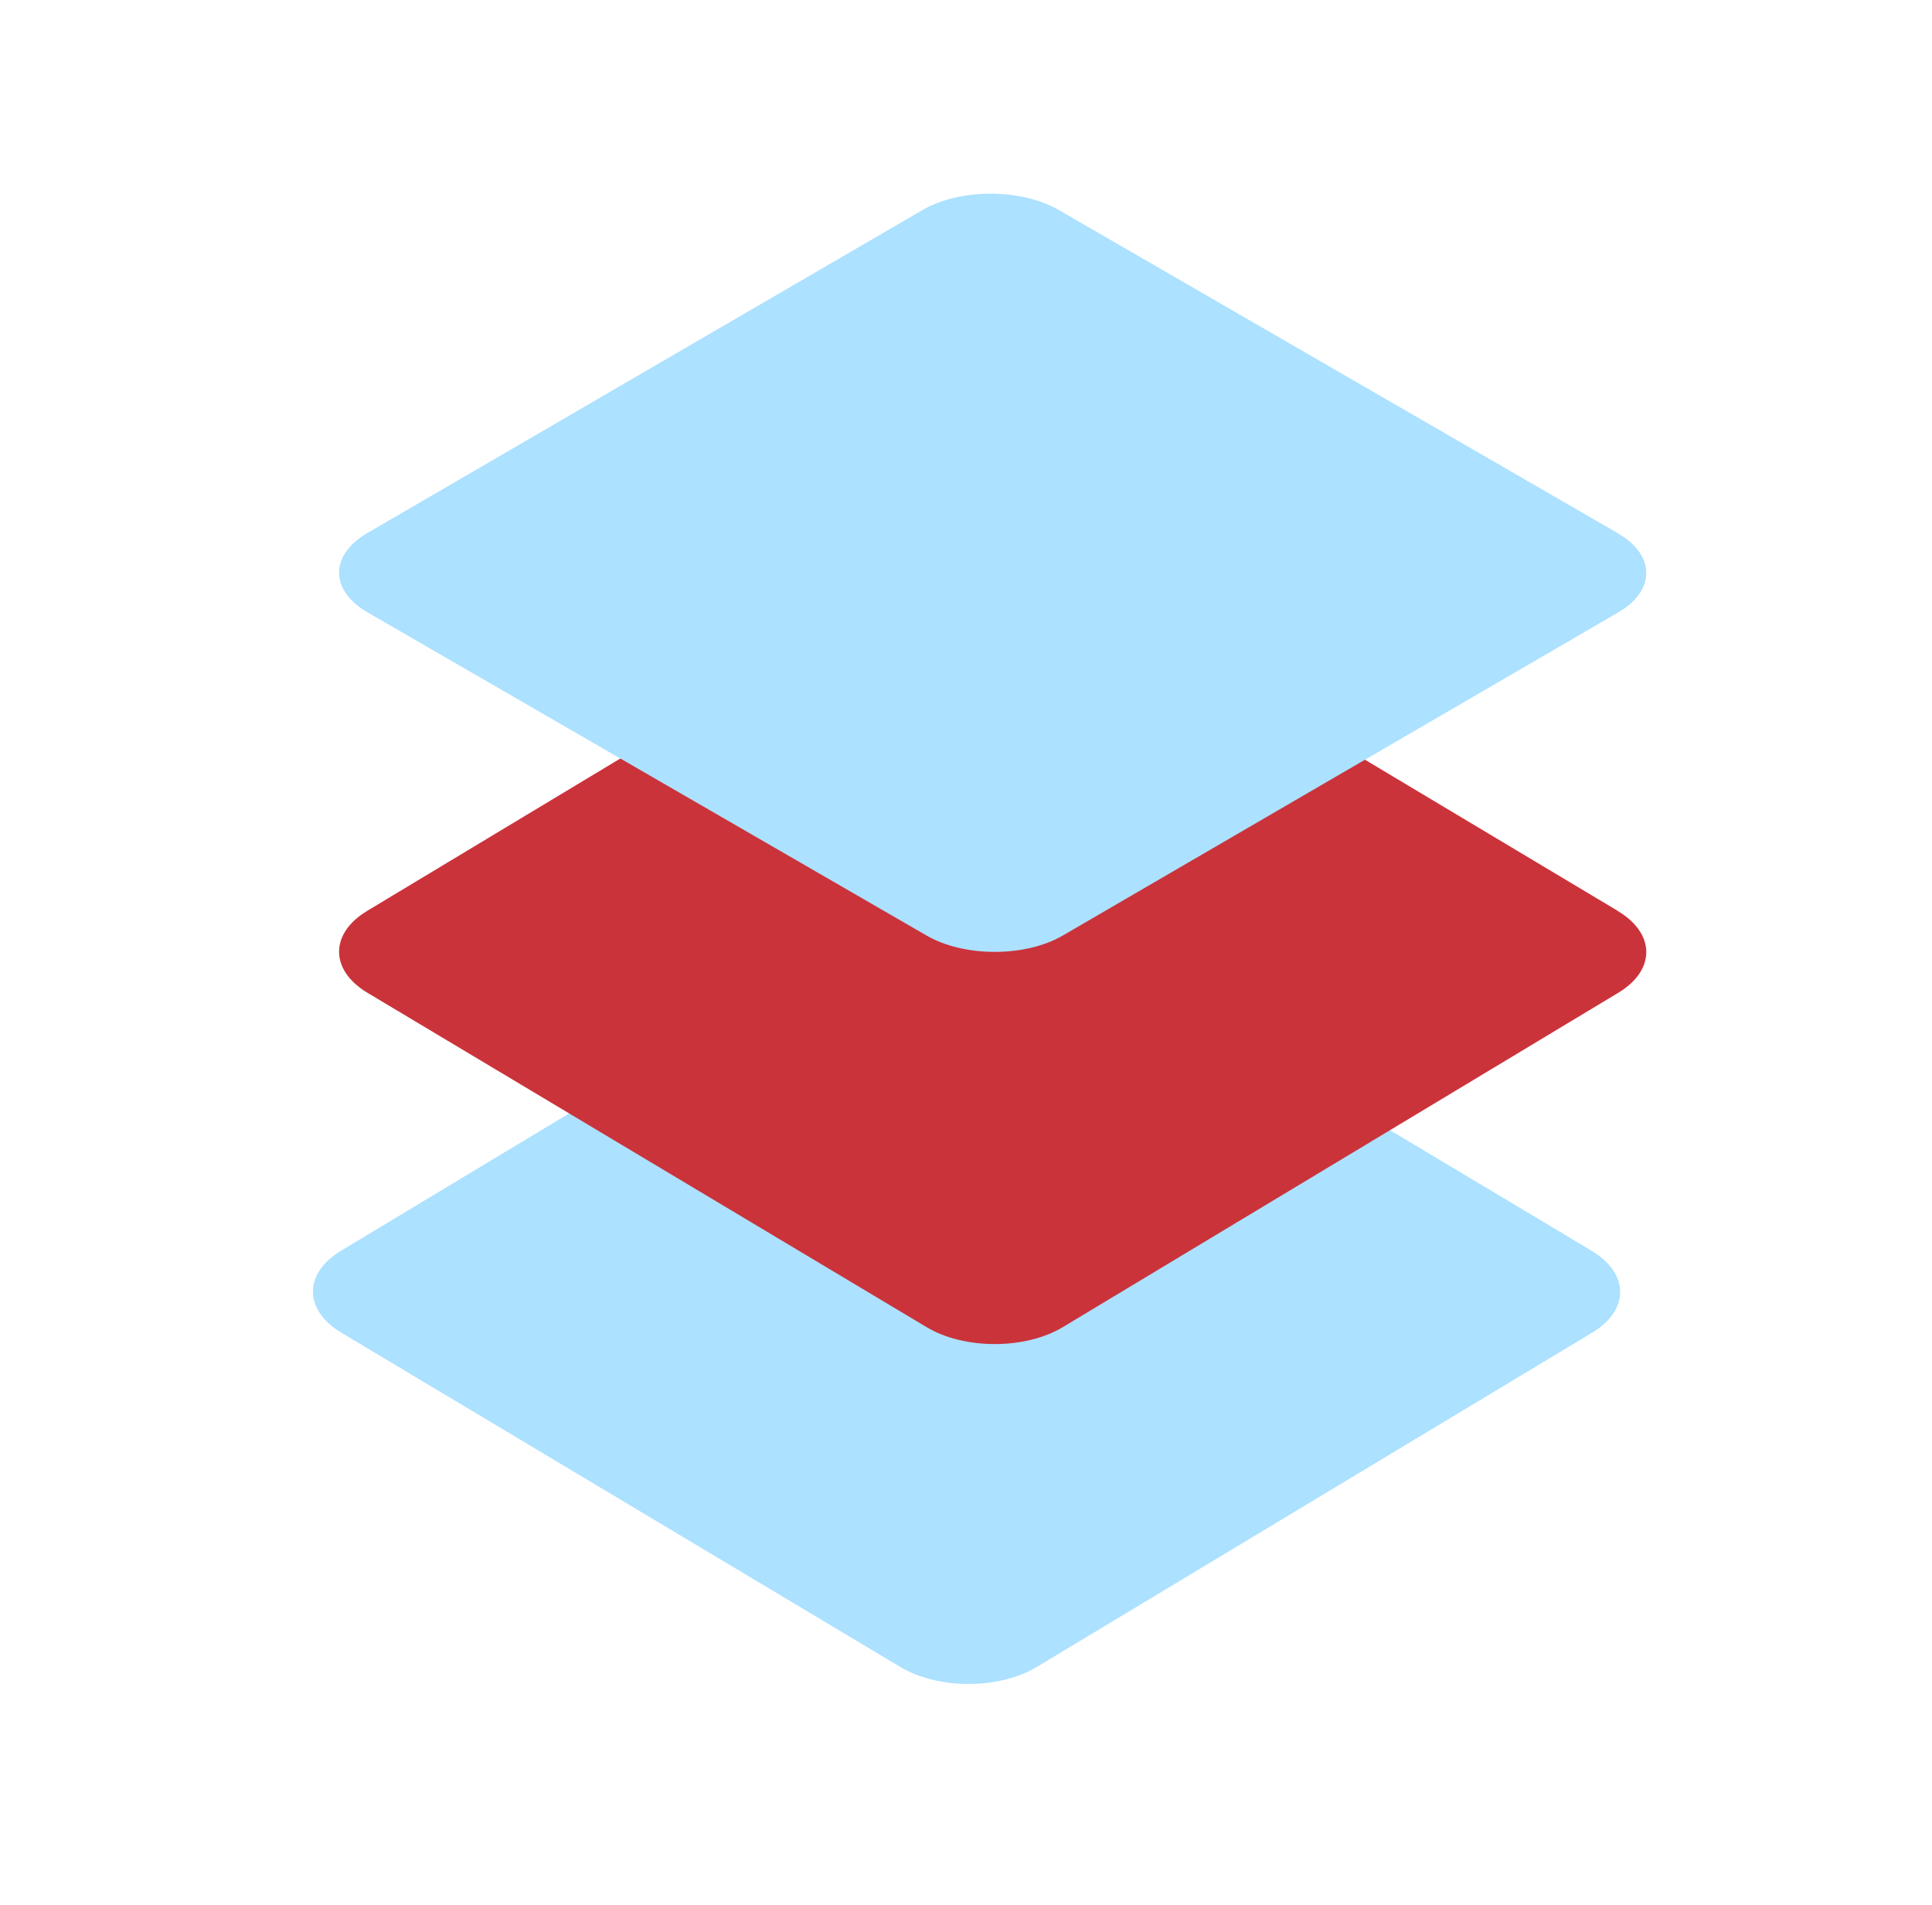
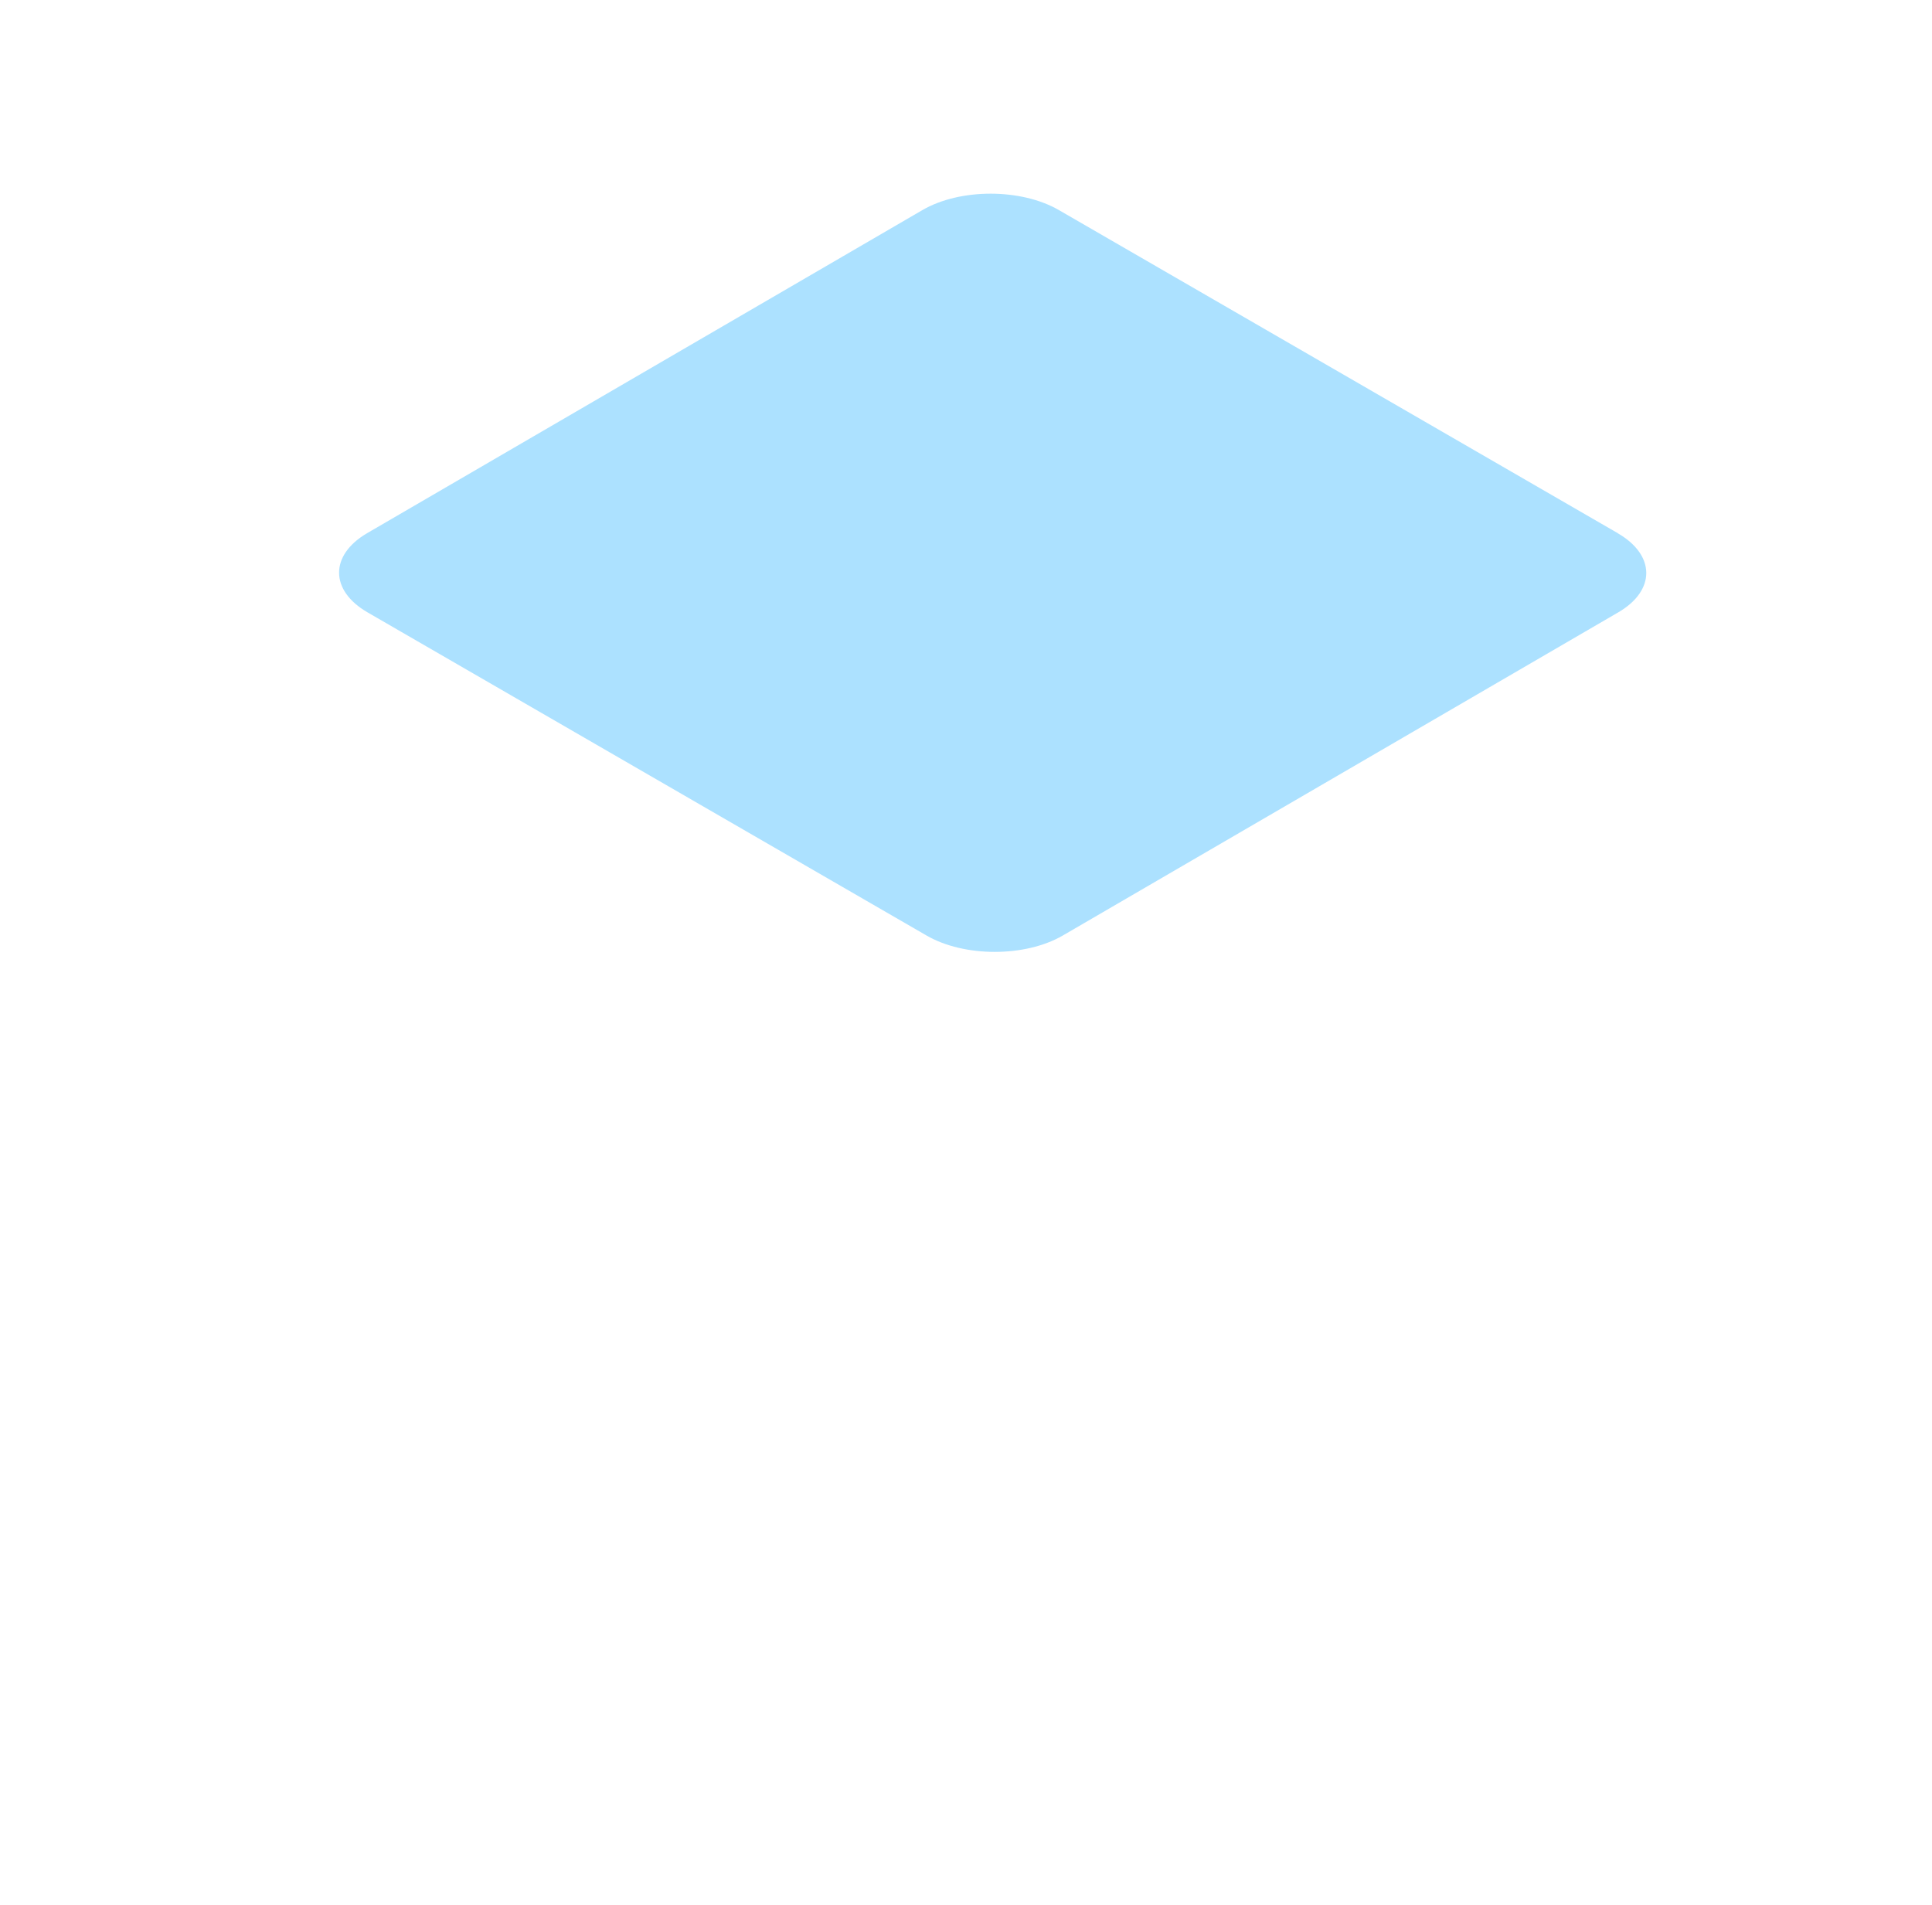
<svg xmlns="http://www.w3.org/2000/svg" width="71" height="70" viewBox="0 0 71 70" fill="none">
-   <path d="M58.495 45.97C59.882 46.8 59.889 48.145 58.507 48.975L38.097 61.26C36.716 62.09 34.473 62.09 33.089 61.26L12.546 48.975C11.158 48.145 11.151 46.8 12.528 45.966L32.939 33.681C34.32 32.851 36.563 32.851 37.951 33.681L58.495 45.966V45.97Z" fill="#ACE1FF" />
-   <path d="M59.456 33.48C60.843 34.309 60.85 35.655 59.468 36.485L39.058 48.77C37.677 49.6 35.434 49.6 34.05 48.77L13.506 36.485C12.119 35.655 12.112 34.309 13.489 33.476L33.9 21.191C35.281 20.361 37.524 20.361 38.911 21.191L59.456 33.476V33.48Z" fill="#CB333B" />
  <path d="M59.455 19.598C60.842 20.401 60.849 21.701 59.47 22.503L39.058 34.379C37.678 35.181 35.434 35.181 34.05 34.379L13.506 22.503C12.119 21.701 12.112 20.401 13.489 19.595L33.9 7.719C35.281 6.917 37.524 6.917 38.912 7.719L59.455 19.595V19.598Z" fill="#ACE1FF" />
</svg>